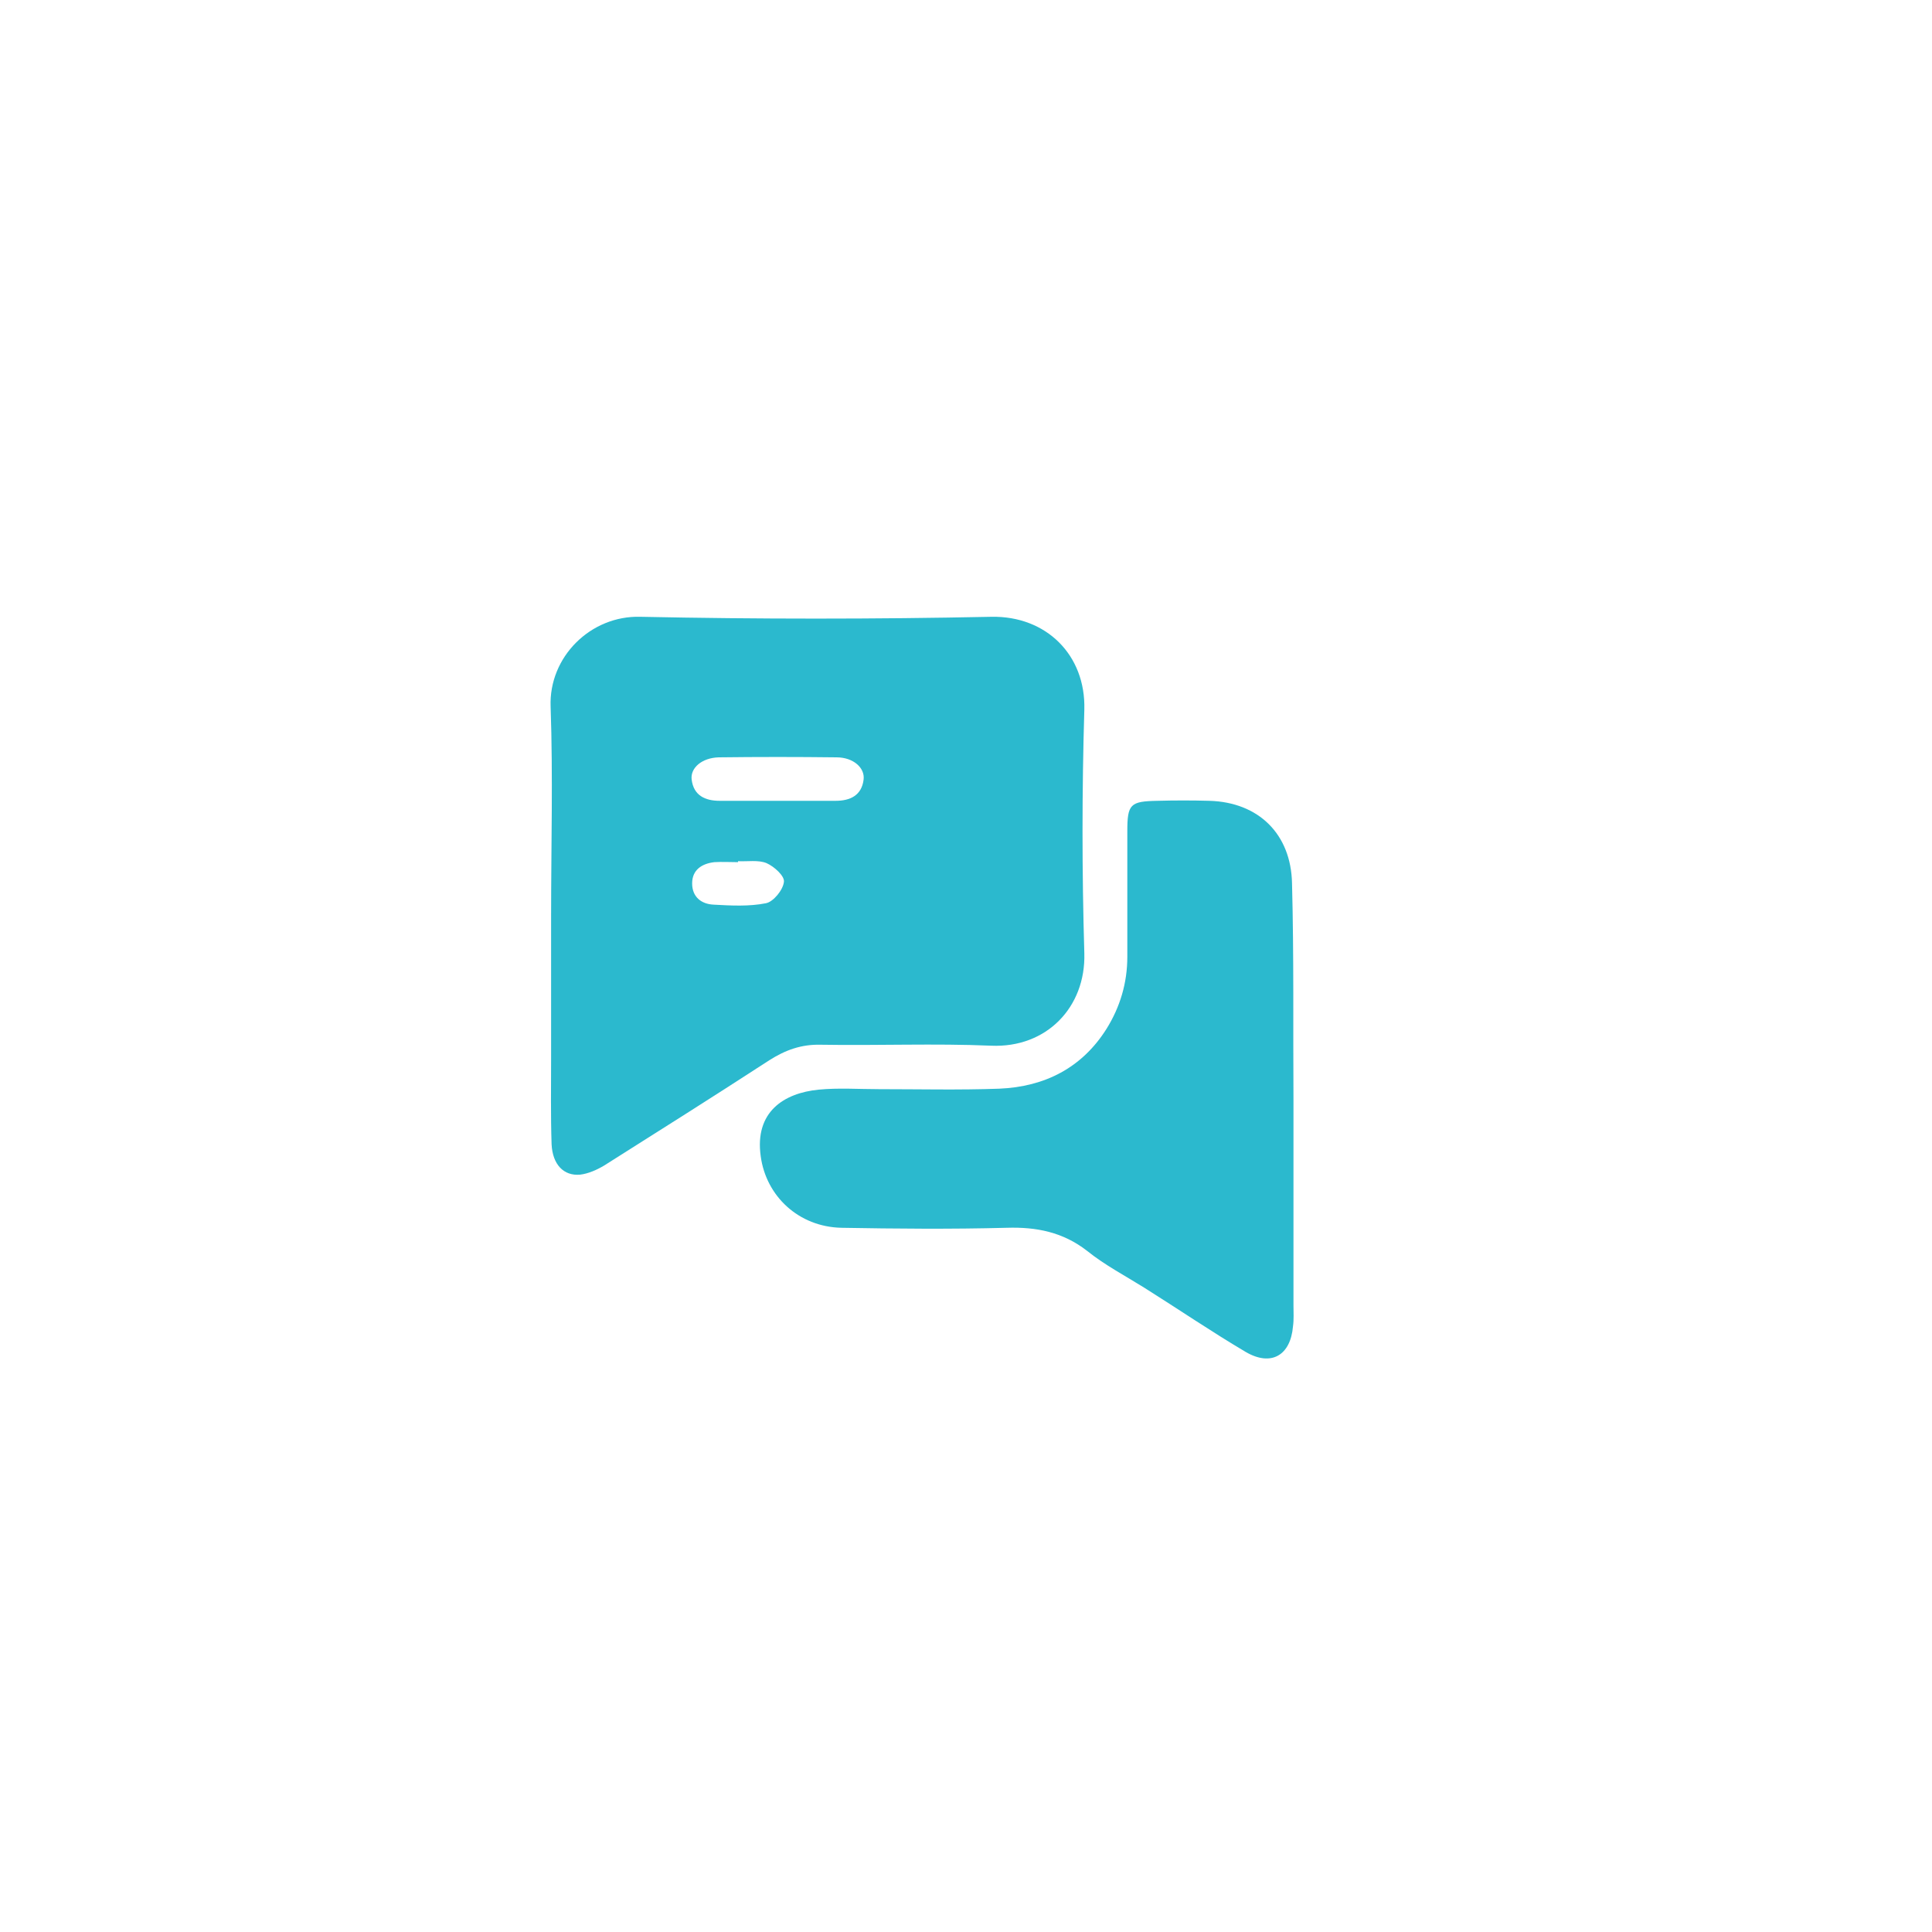
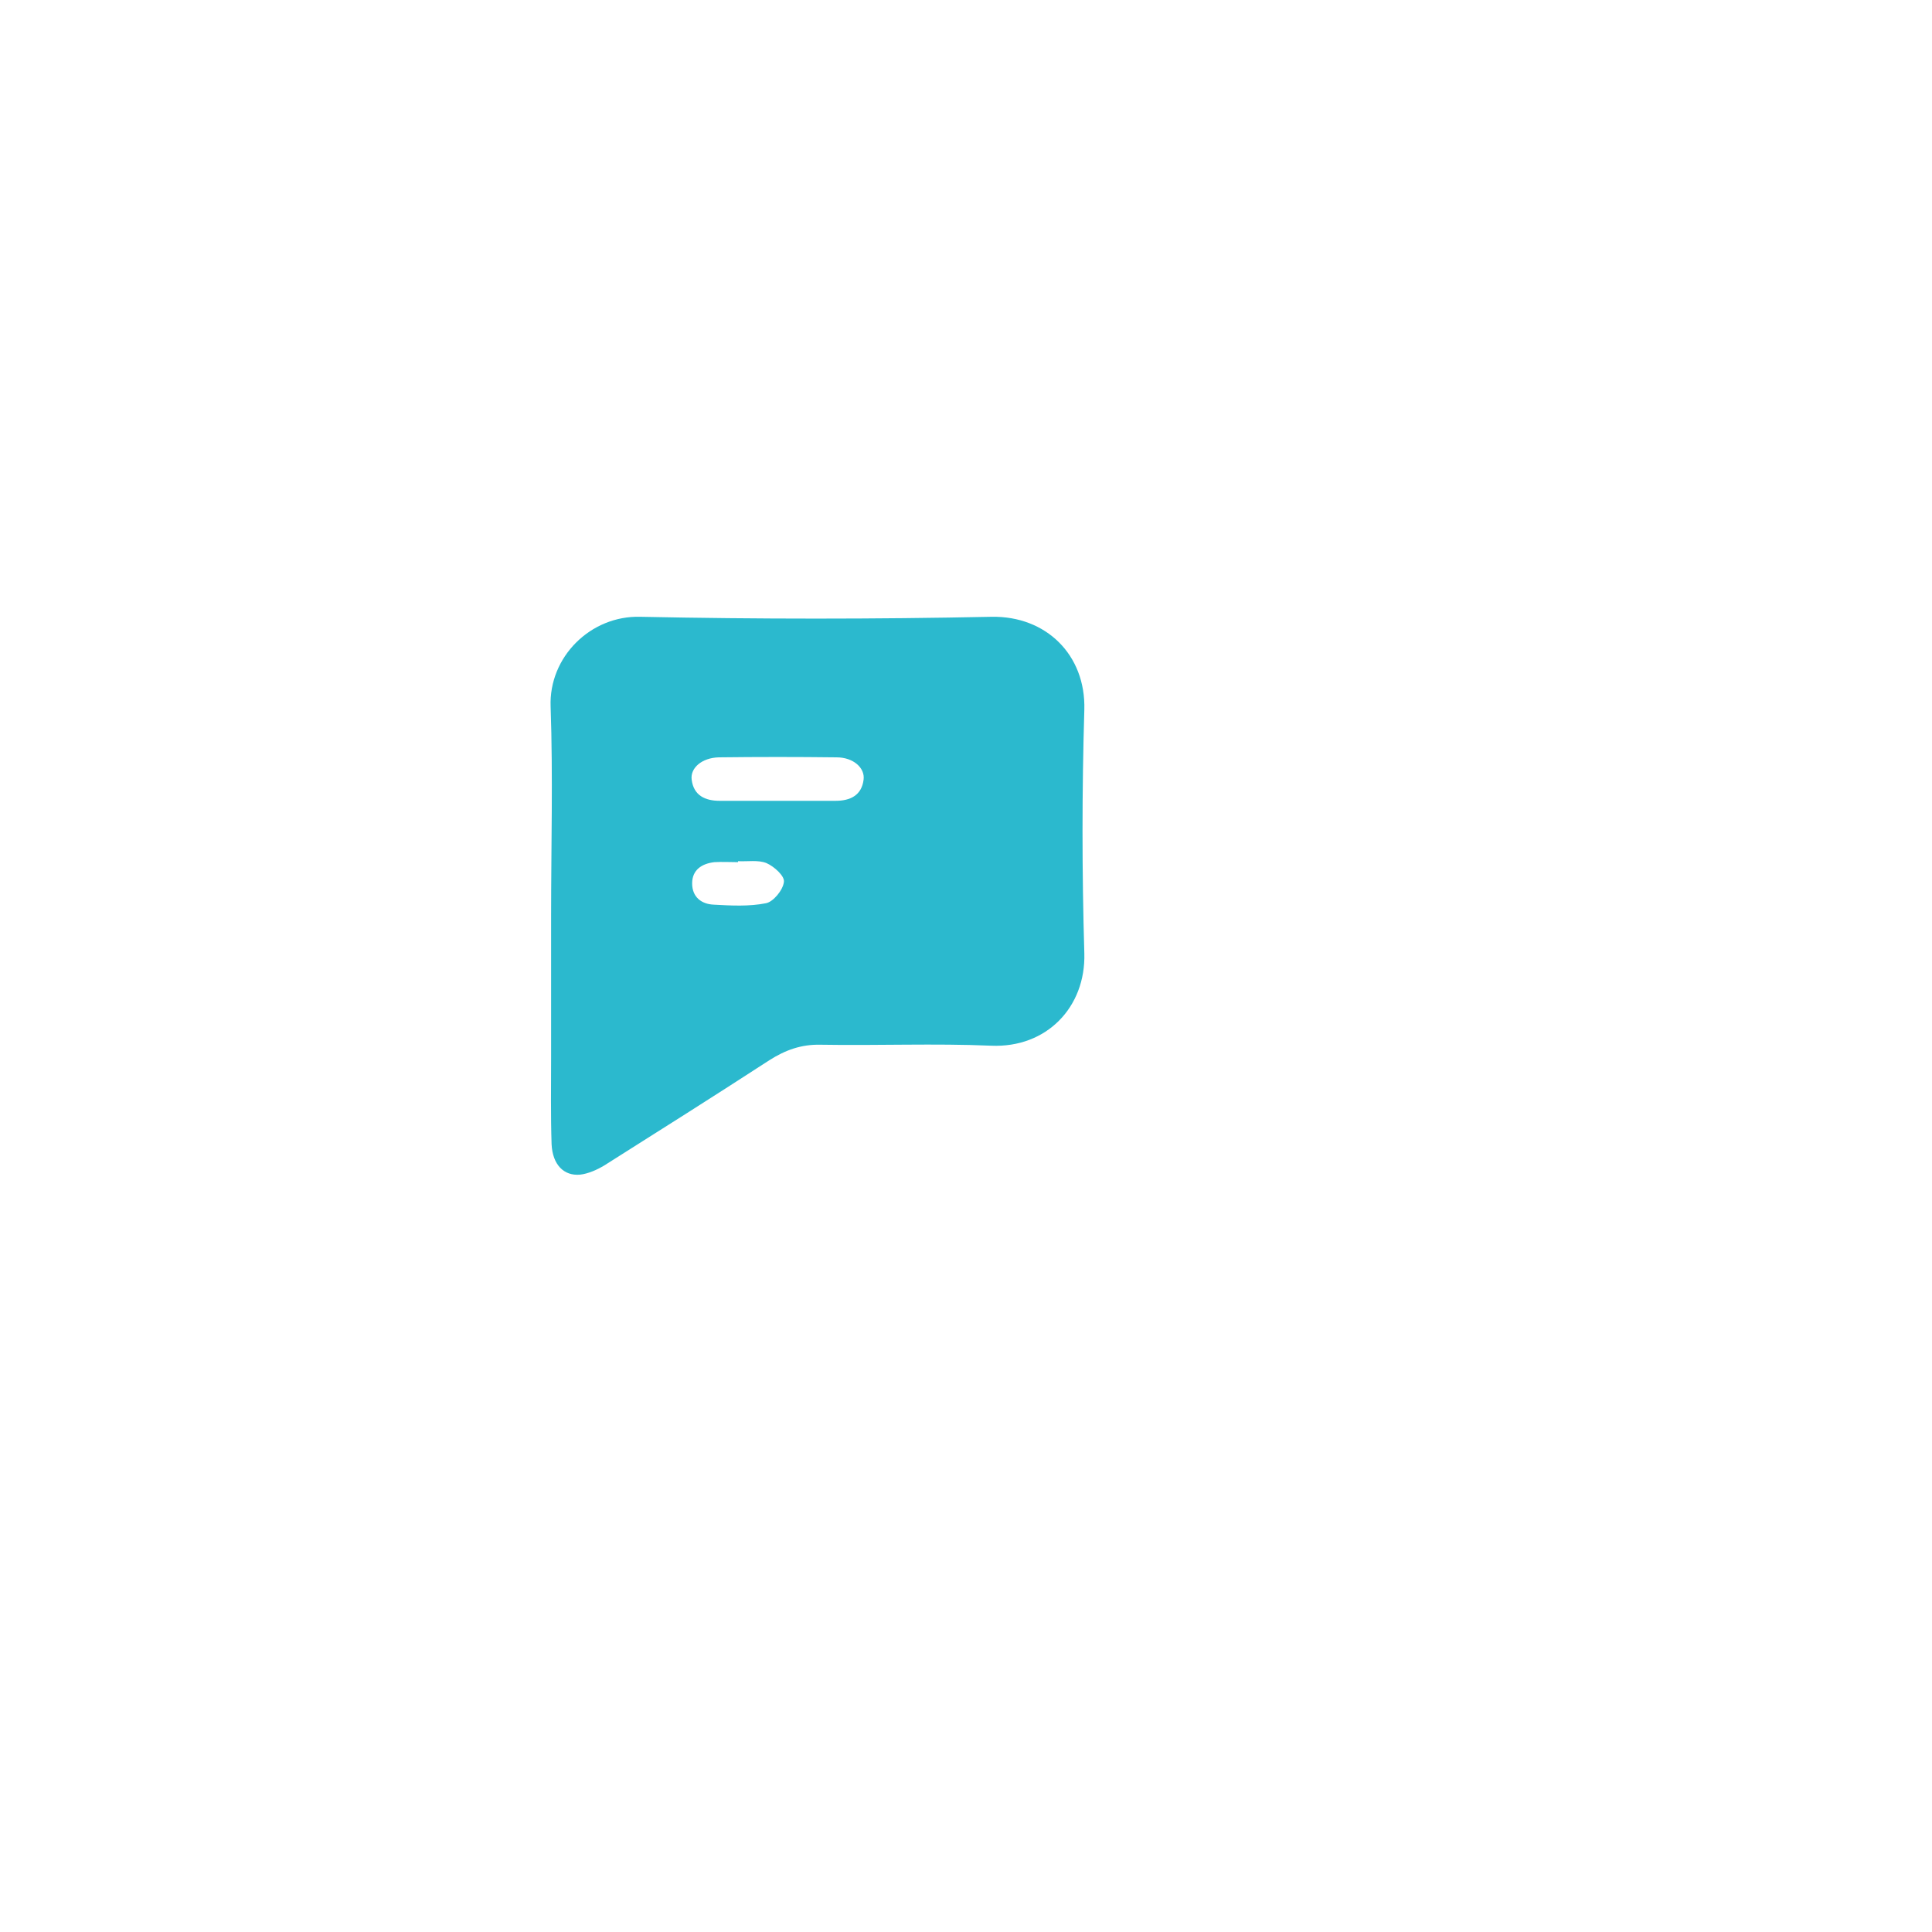
<svg xmlns="http://www.w3.org/2000/svg" id="Шар_1" x="0px" y="0px" viewBox="0 0 400 400" style="enable-background:new 0 0 400 400;" xml:space="preserve">
  <style type="text/css"> .st0{fill:#2BB9CE;} .st1{fill:#030303;} .st2{fill:none;} </style>
  <g>
    <g>
      <path class="st0" d="M114.1,189.7c0-14.5,0.4-29-0.1-43.4c-0.4-10.3,8.3-18.9,18.6-18.6c24.2,0.5,48.5,0.5,72.7,0 c11.3-0.2,19.5,7.9,19.2,19.2c-0.5,16.8-0.5,33.6,0,50.5c0.3,11.1-7.8,19.6-19.3,19.1c-11.7-0.5-23.5,0-35.3-0.2 c-4-0.1-7.3,1.1-10.6,3.2c-11.4,7.4-22.8,14.6-34.2,21.8c-1.5,0.9-3.3,1.7-5,1.9c-3.4,0.3-5.7-2.1-5.9-6.3 c-0.2-6-0.1-11.9-0.1-17.9C114.1,209.3,114.1,199.5,114.1,189.7z M161.1,165.8c4,0,8,0,11.9,0c3,0,5.4-1.1,5.8-4.4 c0.3-2.4-2.1-4.6-5.6-4.6c-8.1-0.1-16.3-0.1-24.4,0c-3.5,0.1-5.9,2.2-5.6,4.6c0.4,3.3,2.8,4.4,5.8,4.4 C153.1,165.8,157.1,165.8,161.1,165.8z M152.8,178.3c0,0.1,0,0.2,0,0.2c-1.6,0-3.3-0.1-4.9,0c-2.6,0.3-4.6,1.6-4.6,4.4 c0,2.8,1.9,4.3,4.5,4.4c3.6,0.2,7.3,0.4,10.8-0.3c1.5-0.3,3.5-2.7,3.7-4.4c0.2-1.2-2-3.2-3.6-3.9C157,178,154.8,178.4,152.8,178.3 z" />
-       <path class="st0" d="M267.8,228c0,14.1,0,28.2,0,42.3c0,1.4,0.1,2.9-0.1,4.3c-0.5,6-4.5,8.4-9.8,5.3c-7.1-4.2-14-8.9-21-13.3 c-4-2.5-8.2-4.7-11.8-7.6c-5-3.9-10.5-5-16.7-4.8c-11.4,0.3-22.8,0.2-34.2,0c-8.9-0.2-15.6-6.6-16.7-14.8 c-1.3-9.2,4.8-13.1,12-13.8c4.1-0.4,8.3-0.1,12.5-0.1c8.3,0,16.6,0.2,24.9-0.1c9.4-0.4,17.1-4.3,22.2-12.4 c2.8-4.5,4.3-9.5,4.3-14.9c0-8.7,0-17.4,0-26c0-5.6,0.6-6.2,6.2-6.3c3.6-0.1,7.2-0.1,10.8,0c10.2,0.3,16.9,6.9,17.1,17.1 C267.9,198,267.7,213,267.8,228C267.7,228,267.8,228,267.8,228z" />
    </g>
  </g>
</svg>